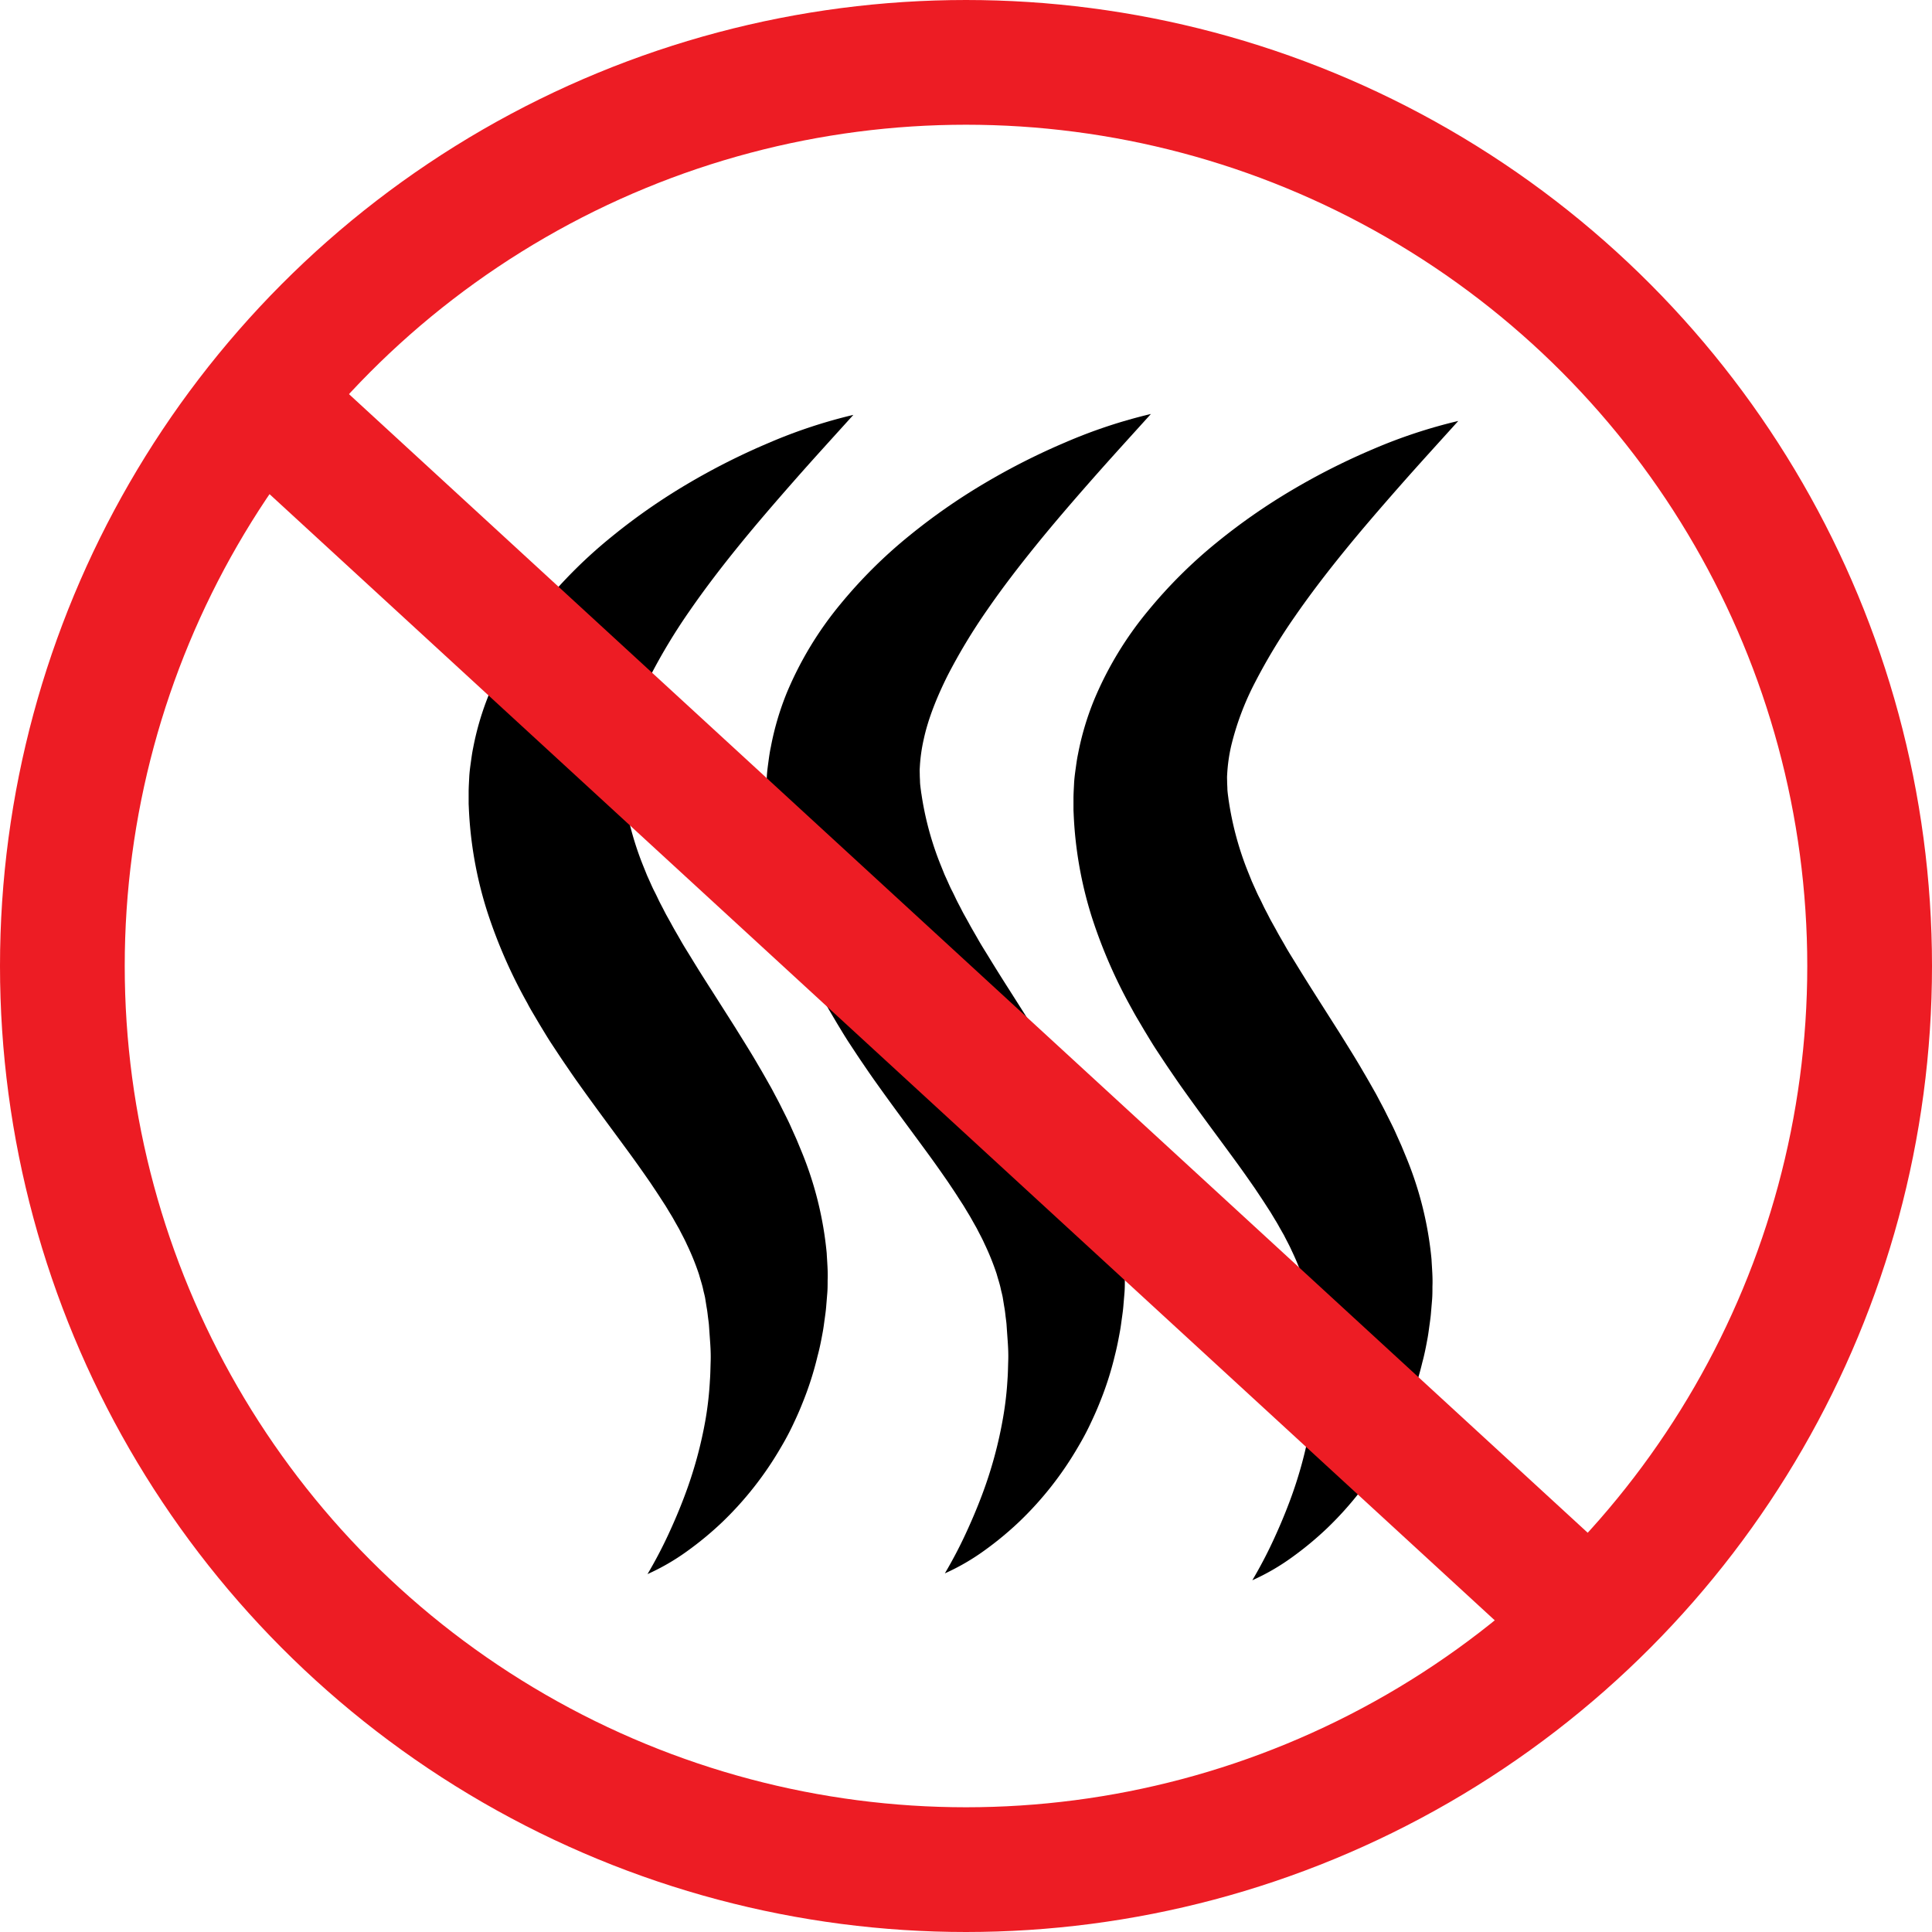
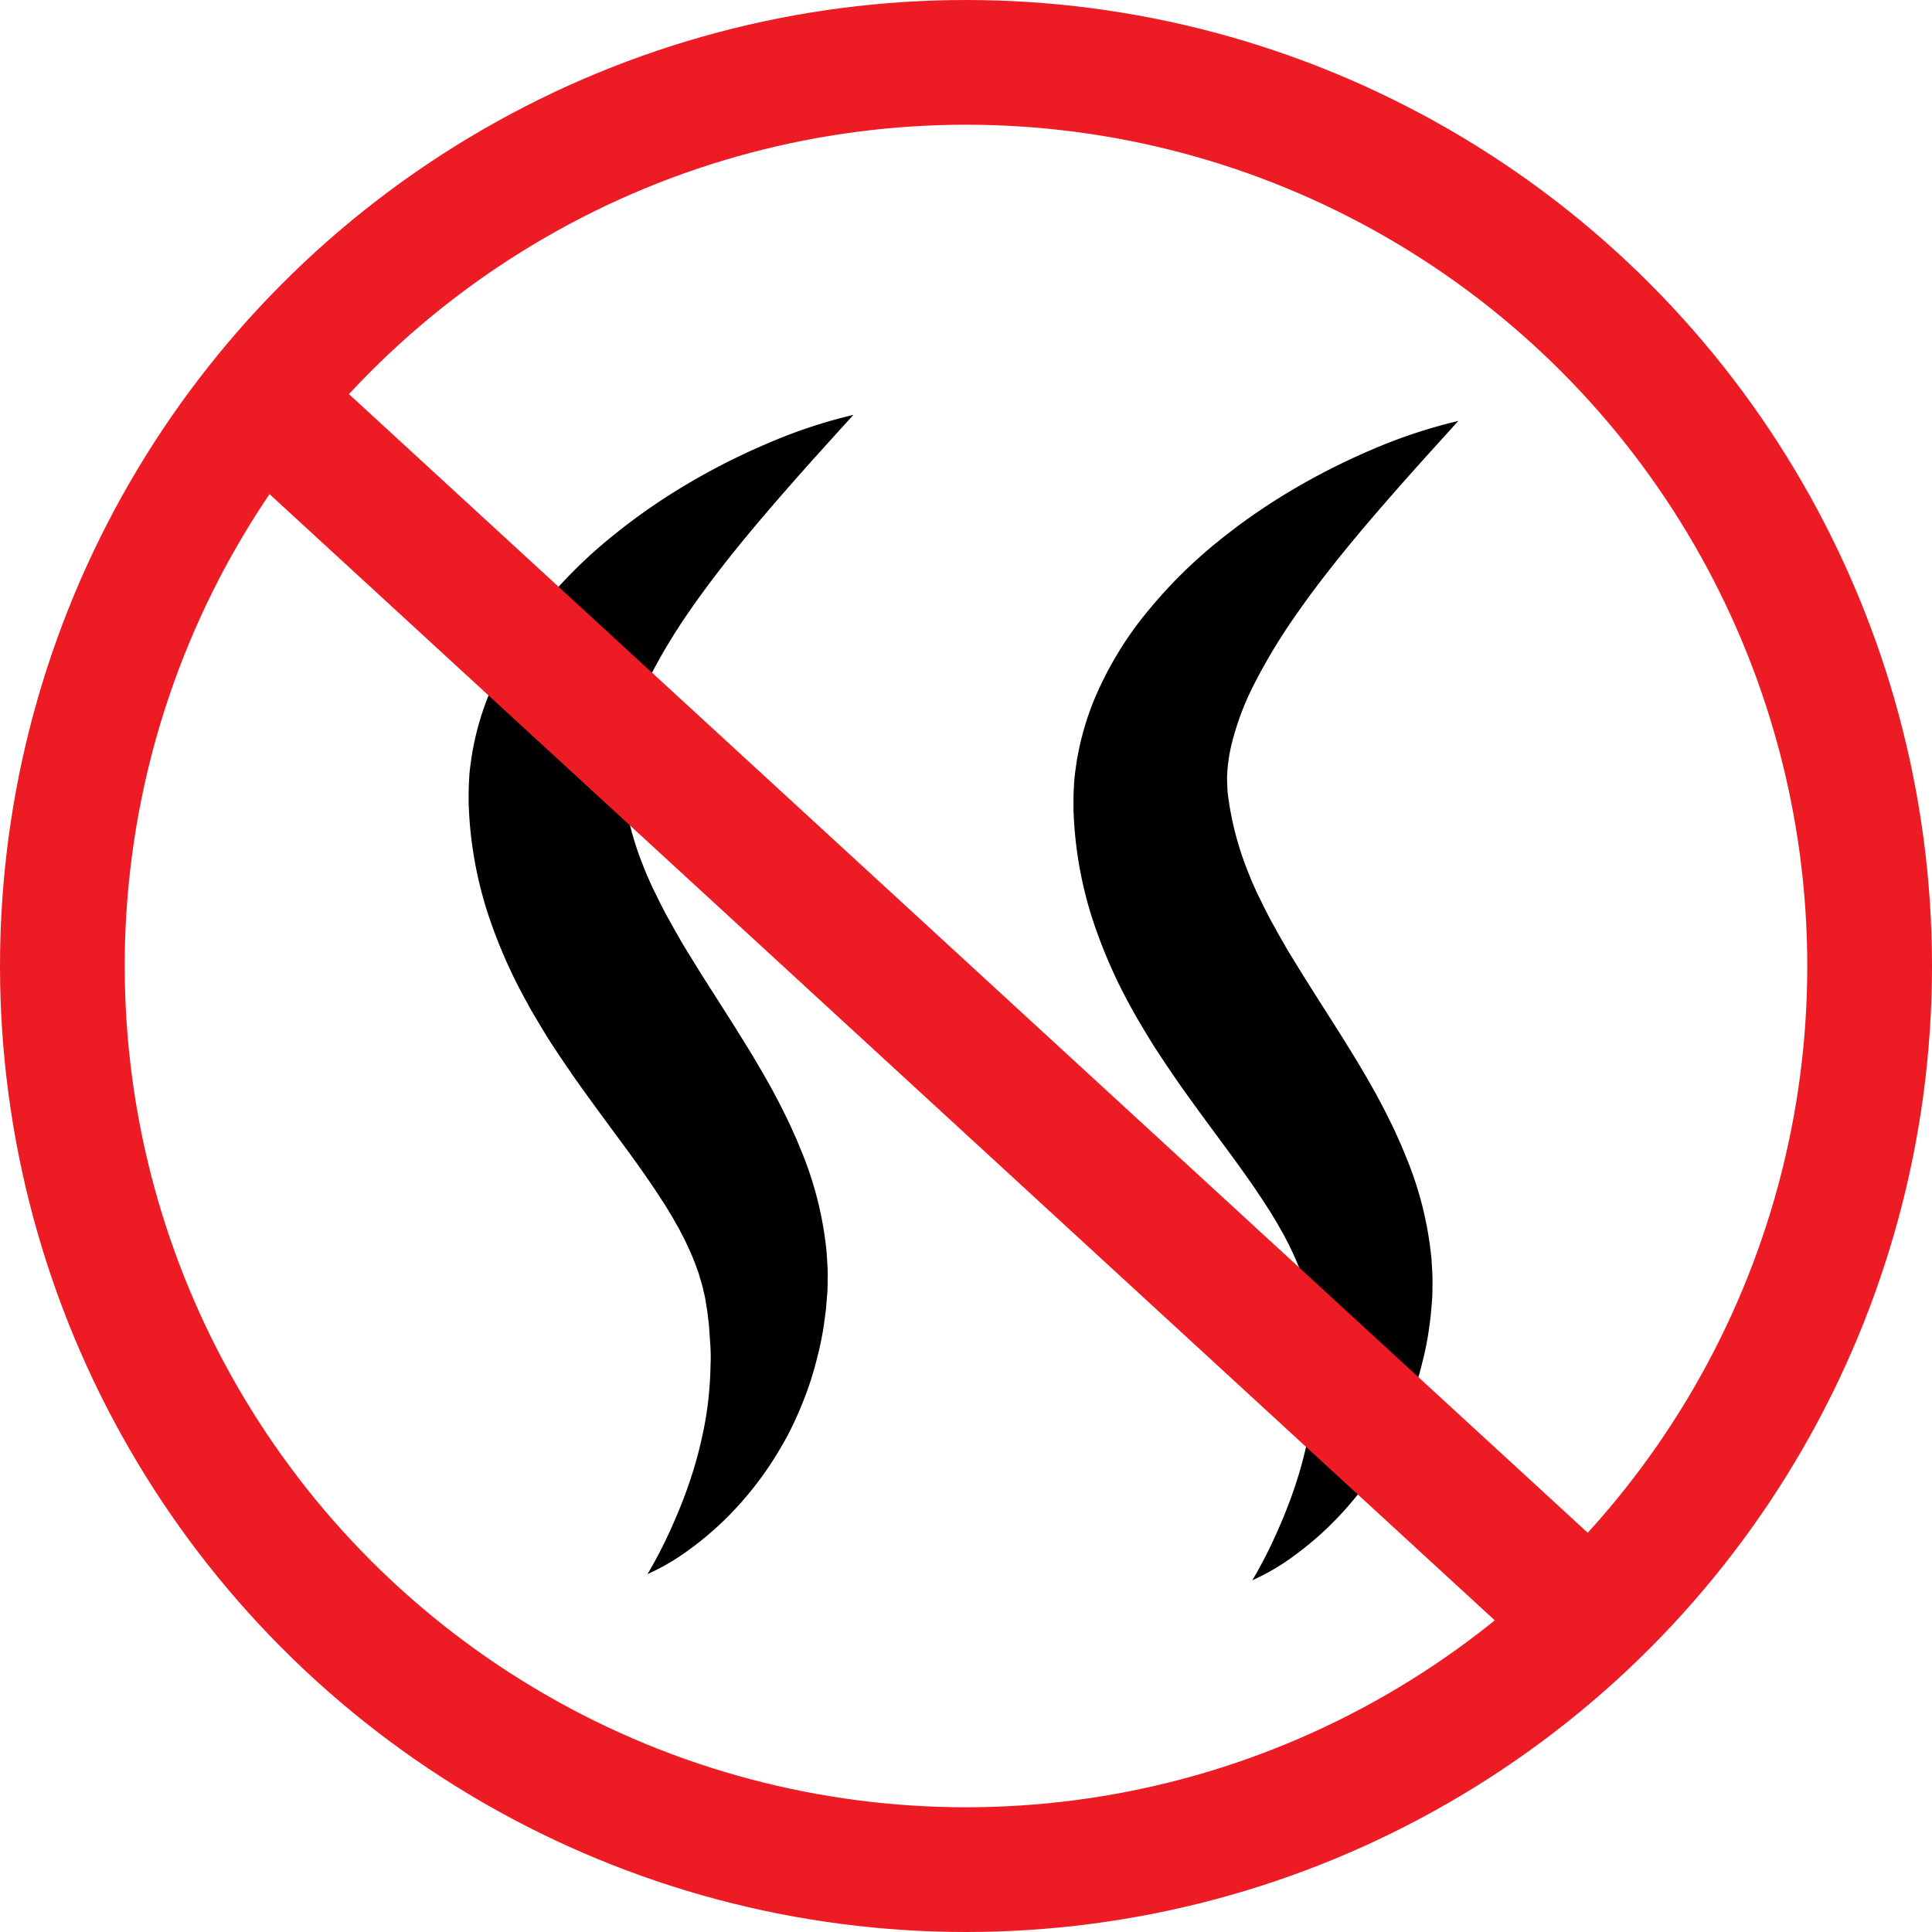
<svg xmlns="http://www.w3.org/2000/svg" viewBox="0 0 728 728">
  <defs>
    <style>.a,.b{fill:none;stroke:#ed1c24;stroke-miterlimit:10;}.a{stroke-width:47px;}.b{stroke-width:48px;}</style>
  </defs>
  <circle class="a" cx="364" cy="364" r="340.5" />
  <path d="M943.06,321.83c-7.58,8.4-15,16.5-22.18,24.67s-14.17,16.25-20.8,24.41-12.91,16.36-18.62,24.62a217.94,217.94,0,0,0-15,24.83,105.22,105.22,0,0,0-9,24A61.84,61.84,0,0,0,856,455.3c-.08.87,0,1.71,0,2.55s.07,1.66.09,2.49.11,1.62.21,2.41l.16,1.18.07.59.12.75a119.07,119.07,0,0,0,6.28,24.1c.76,2,1.6,4,2.39,6l1.35,3c.44,1,.89,2,1.41,3s1,2,1.47,3,1,2,1.56,3.06,1,2,1.6,3.07l1.72,3.08c1.08,2.05,2.36,4.15,3.53,6.23s2.51,4.19,3.81,6.3c2.59,4.27,5.28,8.54,8.12,12.95l8.6,13.53c2.89,4.69,5.88,9.36,8.76,14.36,1.46,2.45,2.9,5,4.34,7.56.73,1.25,1.41,2.6,2.11,3.91s1.4,2.61,2.08,4c1.35,2.74,2.76,5.37,4,8.25l1.9,4.24,1.81,4.38a133.64,133.64,0,0,1,9.52,38.39c.18,3.43.5,6.8.35,10.25,0,1.69,0,3.45-.15,5.08l-.39,4.76c-.12,1.58-.35,3.16-.57,4.74s-.41,3.14-.69,4.7c-.57,3.12-1.16,6.23-2,9.28a121.92,121.92,0,0,1-5.74,17.86c-1.13,2.89-2.42,5.7-3.74,8.47s-2.78,5.47-4.34,8.09a128.12,128.12,0,0,1-22,28.06,124.33,124.33,0,0,1-13.4,11.09,84.07,84.07,0,0,1-14.85,8.58c2.88-4.88,5.43-9.73,7.72-14.65s4.37-9.81,6.21-14.71a159.39,159.39,0,0,0,8-29.28A127.11,127.11,0,0,0,889,685.72c.18-2.36.2-4.72.28-7.05s0-4.65-.16-7-.33-4.6-.48-6.86c-.09-1.14-.28-2.27-.41-3.4s-.26-2.25-.48-3.37l-.53-3.34c-.19-1.08-.47-2-.69-3-.39-2-1.07-3.91-1.59-5.83a94.88,94.88,0,0,0-4.63-11.47c-.83-1.9-1.93-3.83-2.87-5.73l-1.64-2.88c-.54-1-1.07-1.92-1.68-2.89L872.37,620l-1.89-2.92c-1.23-1.93-2.6-3.94-3.9-5.9-2.77-4-5.58-8-8.6-12.1-6-8.2-12.41-16.75-18.89-25.88-.82-1.14-1.61-2.29-2.41-3.45l-2.41-3.53c-1.6-2.33-3.2-4.8-4.8-7.21s-3.12-5-4.66-7.52l-2.29-3.88c-.76-1.28-1.53-2.59-2.25-4a190.6,190.6,0,0,1-15.2-34.7,149.28,149.28,0,0,1-6.92-39.23l-.06-1.26,0-1.44,0-2.86c0-1.91.13-3.8.22-5.7s.34-3.75.6-5.6.5-3.71.88-5.5a106.44,106.44,0,0,1,6.12-20.56,132.58,132.58,0,0,1,20.36-33.57A180.92,180.92,0,0,1,852,367.72a231.67,231.67,0,0,1,28.52-19.87,255.58,255.58,0,0,1,30.41-15.36A193.36,193.36,0,0,1,943.06,321.83Z" transform="translate(-621.5 -165.5)" />
-   <path d="M1055.18,321.49c-7.59,8.41-15,16.51-22.19,24.68s-14.17,16.25-20.79,24.41-12.92,16.35-18.62,24.61a217.59,217.59,0,0,0-15,24.84c-4.12,8.25-7.36,16.4-9,24a62.66,62.66,0,0,0-1.5,10.91c-.08.87,0,1.7,0,2.55s.08,1.66.09,2.48.12,1.62.21,2.42l.16,1.18.07.59.13.75A118.13,118.13,0,0,0,975,489c.76,2,1.6,4,2.39,6l1.36,3c.44,1,.88,2,1.4,3s1,2,1.47,3,1,2,1.56,3.06,1,2,1.6,3.06l1.72,3.08c1.09,2.06,2.36,4.15,3.53,6.23s2.51,4.19,3.81,6.3c2.6,4.27,5.28,8.55,8.13,13l8.59,13.53c2.9,4.68,5.88,9.36,8.77,14.36,1.45,2.44,2.89,5,4.33,7.55.73,1.25,1.41,2.61,2.11,3.92s1.4,2.61,2.08,4c1.35,2.75,2.76,5.38,4,8.25l1.9,4.25,1.81,4.38A133.57,133.57,0,0,1,1045,637.4c.18,3.43.51,6.81.35,10.25,0,1.7,0,3.46-.14,5.08l-.4,4.77c-.12,1.58-.35,3.16-.57,4.73s-.41,3.14-.69,4.71c-.57,3.12-1.16,6.22-1.95,9.28a121.76,121.76,0,0,1-5.73,17.85c-1.14,2.89-2.43,5.7-3.75,8.47s-2.78,5.47-4.34,8.09a127.65,127.65,0,0,1-22,28.06,124.43,124.43,0,0,1-13.4,11.1,84.07,84.07,0,0,1-14.85,8.58c2.88-4.88,5.43-9.74,7.72-14.66s4.37-9.81,6.21-14.7a159.39,159.39,0,0,0,8-29.28,125,125,0,0,0,1.67-14.35c.18-2.36.2-4.72.28-7s0-4.66-.16-7-.33-4.59-.48-6.86c-.09-1.13-.28-2.27-.4-3.39s-.27-2.25-.48-3.37l-.54-3.34c-.19-1.08-.47-2-.69-3-.39-2-1.07-3.91-1.59-5.84a96.22,96.22,0,0,0-4.63-11.47c-.82-1.89-1.92-3.82-2.87-5.73l-1.63-2.88c-.55-1-1.07-1.92-1.68-2.89l-1.75-2.9-1.89-2.92c-1.22-1.94-2.59-3.94-3.9-5.91-2.76-4-5.58-8-8.6-12.09-6-8.2-12.41-16.75-18.89-25.89-.82-1.14-1.61-2.29-2.41-3.44l-2.41-3.54c-1.6-2.32-3.2-4.8-4.79-7.2s-3.13-5-4.67-7.53l-2.29-3.87c-.76-1.29-1.53-2.6-2.25-3.95a191.39,191.39,0,0,1-15.2-34.71,149.62,149.62,0,0,1-6.92-39.22l-.06-1.27,0-1.43,0-2.87c0-1.9.13-3.8.22-5.69s.35-3.76.6-5.61.5-3.7.89-5.49A106.74,106.74,0,0,1,918,426.49a132.52,132.52,0,0,1,20.36-33.56,180.92,180.92,0,0,1,25.74-25.54,231.34,231.34,0,0,1,28.52-19.87A255.58,255.58,0,0,1,1023,332.16,193.5,193.5,0,0,1,1055.18,321.49Z" transform="translate(-621.5 -165.5)" />
  <path d="M1171,324.12c-7.58,8.41-15,16.51-22.18,24.68s-14.17,16.25-20.8,24.41-12.91,16.35-18.62,24.62a217.94,217.94,0,0,0-15,24.83,105.22,105.22,0,0,0-9,24,62.66,62.66,0,0,0-1.5,10.91c-.08.87,0,1.71,0,2.55s.08,1.66.09,2.48.12,1.62.21,2.42l.16,1.18.07.59.12.75a119.07,119.07,0,0,0,6.28,24.1c.76,2,1.6,4,2.39,6l1.35,3c.44,1,.89,2,1.41,3s1,2,1.47,3,1,2,1.56,3.06,1,2,1.6,3.06l1.72,3.08c1.08,2.06,2.36,4.16,3.53,6.24s2.51,4.18,3.81,6.3c2.6,4.26,5.28,8.54,8.12,13l8.6,13.53c2.9,4.68,5.88,9.36,8.76,14.36,1.46,2.45,2.9,5,4.34,7.55.73,1.25,1.41,2.61,2.11,3.92s1.4,2.61,2.08,4c1.35,2.74,2.76,5.37,4,8.25l1.9,4.24,1.81,4.38a133.57,133.57,0,0,1,9.52,38.38c.18,3.43.5,6.81.35,10.26,0,1.69,0,3.45-.14,5.08l-.4,4.76c-.12,1.58-.35,3.16-.57,4.73s-.41,3.15-.69,4.71c-.57,3.12-1.16,6.22-2,9.28a121.92,121.92,0,0,1-5.74,17.86c-1.13,2.88-2.42,5.69-3.74,8.47s-2.78,5.46-4.34,8.08a127.65,127.65,0,0,1-22,28.06,124.43,124.43,0,0,1-13.4,11.1,84.07,84.07,0,0,1-14.85,8.58c2.88-4.88,5.43-9.73,7.72-14.65s4.37-9.81,6.21-14.71a159.39,159.39,0,0,0,8-29.28A127.38,127.38,0,0,0,1116.9,688c.18-2.36.2-4.72.28-7s0-4.65-.16-7-.33-4.6-.48-6.86c-.09-1.14-.28-2.27-.41-3.4s-.26-2.25-.48-3.37l-.53-3.34c-.19-1.08-.47-2-.69-3-.39-2-1.07-3.91-1.59-5.83a94.88,94.88,0,0,0-4.63-11.47c-.83-1.9-1.93-3.83-2.87-5.74l-1.64-2.87c-.54-1-1.06-1.92-1.68-2.9l-1.74-2.9-1.89-2.92c-1.23-1.93-2.6-3.94-3.9-5.91-2.77-4-5.58-8-8.6-12.09-6-8.2-12.41-16.75-18.89-25.88-.82-1.14-1.61-2.29-2.41-3.45l-2.41-3.53c-1.6-2.33-3.2-4.8-4.8-7.21s-3.12-5-4.66-7.52l-2.29-3.88c-.76-1.28-1.53-2.59-2.25-3.95a190.9,190.9,0,0,1-15.2-34.7,149.77,149.77,0,0,1-6.92-39.23l-.06-1.26,0-1.44,0-2.87c0-1.9.13-3.8.22-5.69s.34-3.76.6-5.61.5-3.7.88-5.49a106.75,106.75,0,0,1,6.12-20.57,132.52,132.52,0,0,1,20.36-33.56A180.92,180.92,0,0,1,1079.88,370a230.58,230.58,0,0,1,28.52-19.87,255.58,255.58,0,0,1,30.41-15.36A194.63,194.63,0,0,1,1171,324.12Z" transform="translate(-621.5 -165.5)" />
  <line class="b" x1="98.51" y1="150.79" x2="598.77" y2="610.62" />
</svg>